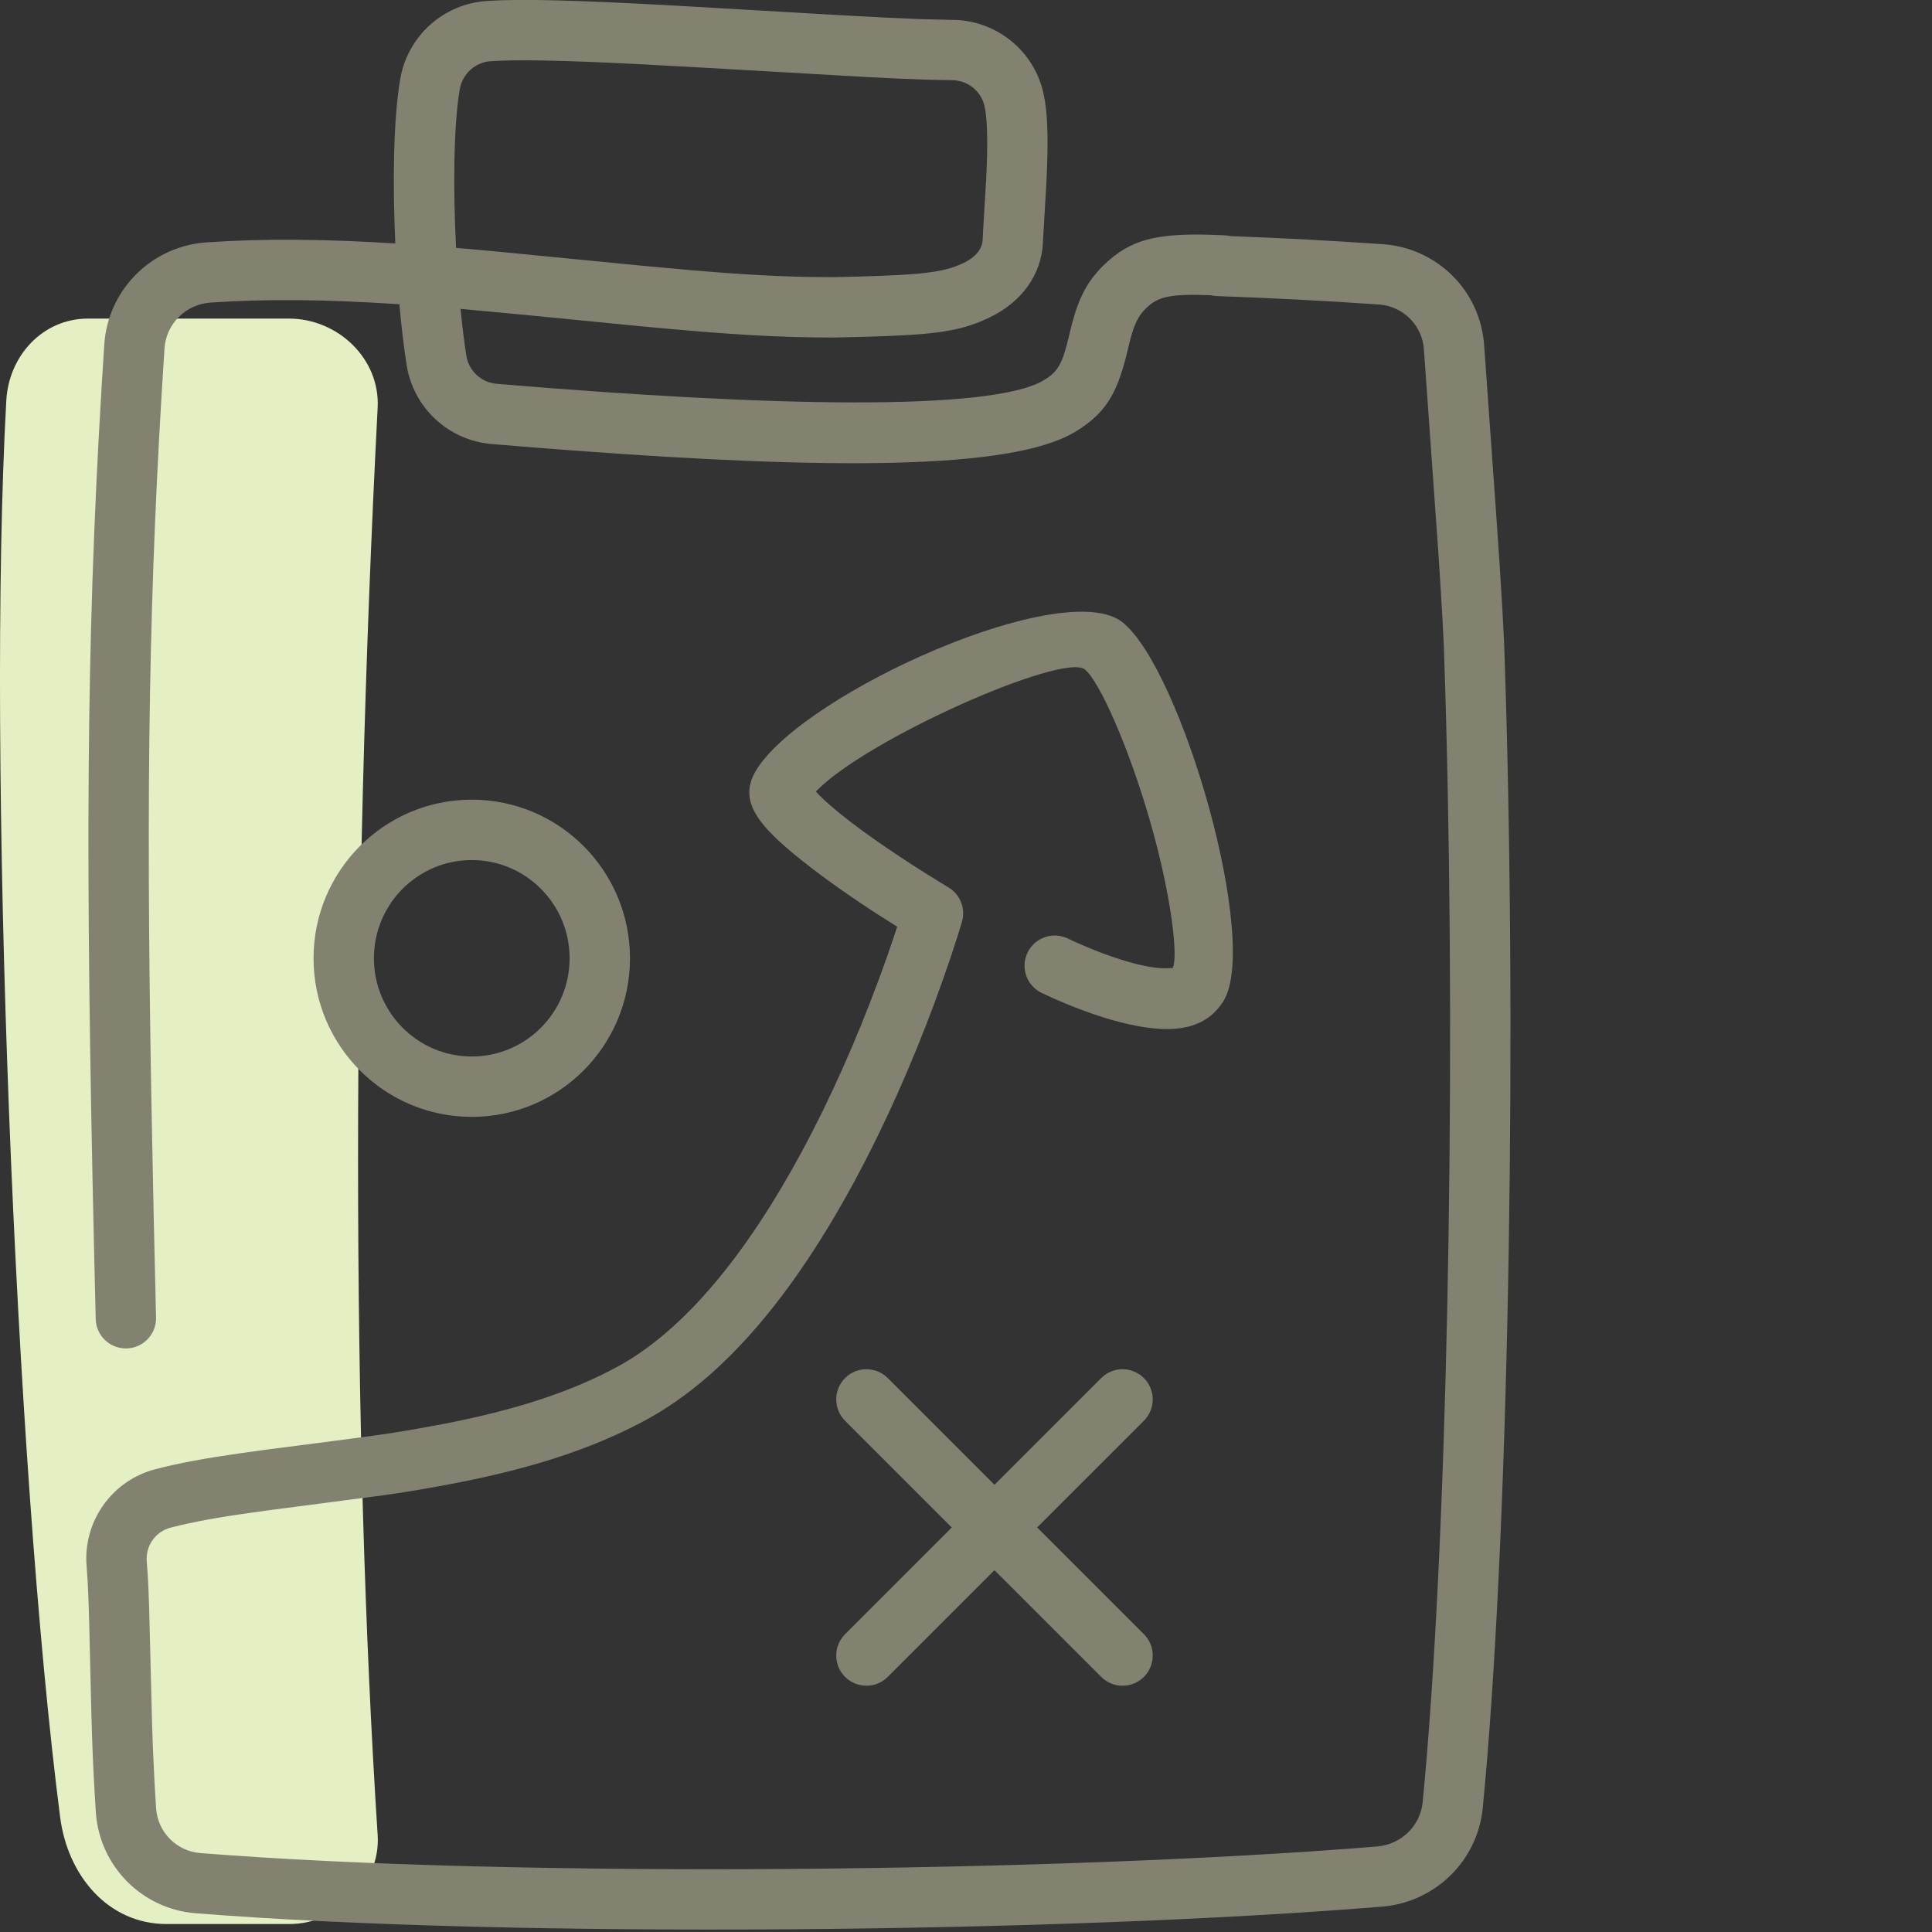
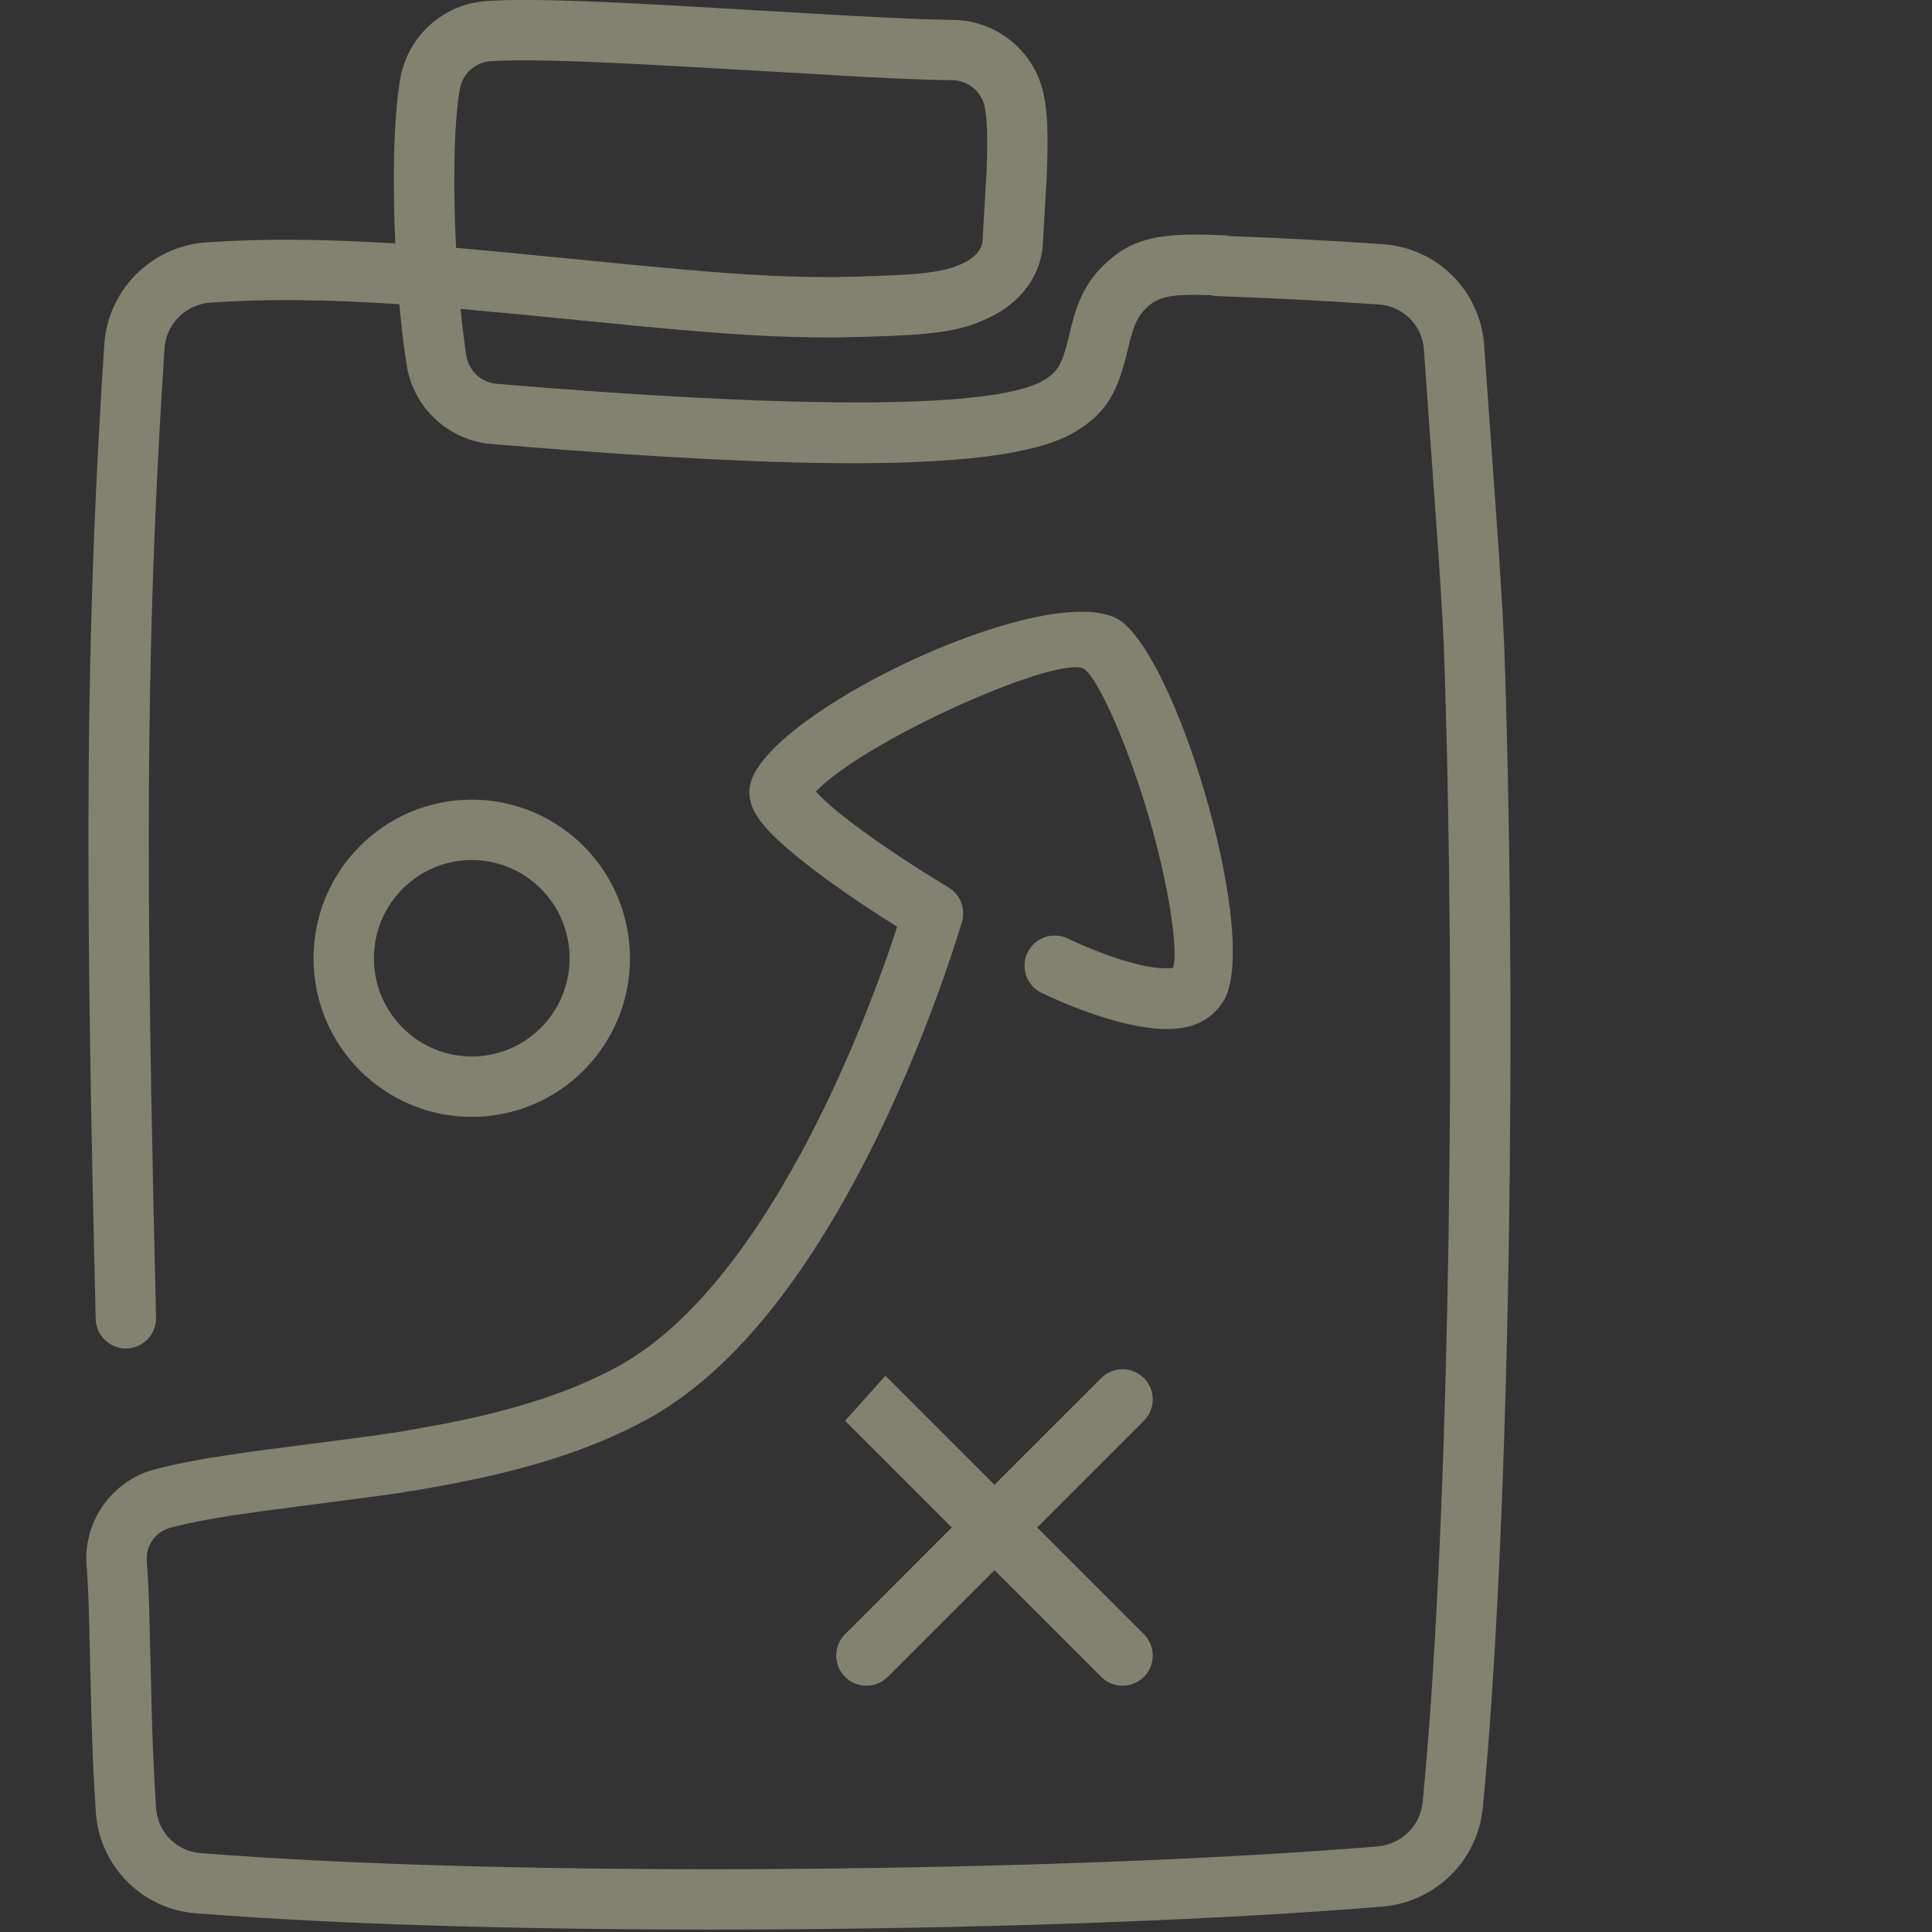
<svg xmlns="http://www.w3.org/2000/svg" height="80" viewBox="0 0 80 80" width="80">
  <rect x="0" y="0" width="80" height="80" fill="#333333" stroke="none" />
  <g fill="none" fill-rule="evenodd">
-     <path d="m15.638 75.986c.131 2.021-1.653 3.684-3.673 3.684h-5.067c-2.424 0-4.097-2.009-4.407-4.421-1.867-14.488-3.042-44.004-2.23-58.668.103-1.861 1.521-3.389 3.379-3.389h8.325c2.02 0 3.777 1.66 3.673 3.684-1.082 20.935-1.082 42.394 0 59.11" fill="#e4f0c3" />
-     <path d="m20.171.038c1.449-.09 3.649-.03 7.49.178l3.847.222c2.454.146 4.055.238 5.234.295l1.438.061 1.468.035c1.667.102 3.094 1.256 3.523 2.884.172.654.225 1.533.2 2.712l-.021.674-.024.518-.141 2.414c-.055 1.383-.932 2.509-2.225 3.122-1.035.493-1.929.667-4.142.759l-.937.032-1.324.032c-2.351 0-4.311-.116-8.055-.469l-4.786-.471-2.646-.246c.068.693.148 1.345.238 1.927.099.639.616 1.122 1.26 1.176 11.376.956 20.465 1.144 22.642-.142.608-.36.783-.695 1.056-1.845l.124-.503c.284-1.072.634-1.778 1.36-2.469 1.043-.989 2.069-1.276 4.358-1.213l.599.023c.088.004.17.015.248.033 2.108.078 4.221.191 6.312.335 2.255.158 4.043 1.946 4.189 4.199l.481 6.742c.123 1.729.212 3.086.277 4.249l.07 1.366c.542 15.517.222 35.718-.783 47.086l-.103 1.107c-.213 2.193-1.972 3.908-4.172 4.089-13.221 1.082-35.898 1.328-49.128.273-2.228-.177-3.985-1.96-4.13-4.19-.074-1.142-.119-2.027-.158-3.184l-.028-.927-.084-3.534c-.015-.58-.029-1.04-.046-1.429l-.027-.538-.051-.756c-.057-1.785 1.125-3.382 2.871-3.832.964-.249 1.979-.438 3.446-.649l1.093-.151 3.277-.424c.87-.114 1.436-.192 1.918-.265l.762-.123 1.415-.257c2.932-.567 5.281-1.316 7.239-2.387 2.728-1.492 5.292-4.607 7.591-8.861 1.21-2.239 2.268-4.647 3.165-7.056.308-.827.575-1.596.799-2.286l-.73-.464c-.563-.363-1.119-.736-1.649-1.109-.39-.274-.755-.542-1.092-.8-2.271-1.744-3.201-2.806-2.329-4.17 2.046-3.195 12.746-7.982 15.136-6.06 2.445 1.965 5.711 13.278 4.162 15.701-.807 1.264-2.285 1.353-4.228.863-.506-.128-1.033-.296-1.572-.496-.427-.158-.839-.327-1.22-.496l-.505-.233c-.62-.304-.875-1.053-.571-1.673.304-.62 1.053-.875 1.673-.571.072.035.216.103.415.191l.345.149c.235.099.481.196.731.289.461.17.905.312 1.316.416.55.139 1.012.201 1.337.181.122-.007.174-.015.184-.002l.001.009.017-.034c.186-.489-.022-2.38-.581-4.678l-.069-.278-.148-.565-.161-.576c-.877-3.036-2.082-5.758-2.693-6.249-.883-.71-9.031 2.868-11.136 5.056.298.331.784.757 1.417 1.243.308.236.645.483 1.008.738.669.47 1.388.945 2.109 1.399.252.159.486.304.696.432l.216.131.15.097c.414.308.6.844.455 1.349l-.176.575-.265.816c-.205.613-.438 1.275-.699 1.978-.934 2.51-2.038 5.021-3.308 7.372-2.508 4.641-5.35 8.093-8.591 9.866-2.354 1.287-5.115 2.135-8.549 2.758-.688.125-1.148.206-1.732.294l-.639.093-4.887.64c-1.557.211-2.604.386-3.509.598l-.409.101c-.63.162-1.047.751-.993 1.403.028.331.049.674.068 1.085l.031.828.119 4.746c.011.377.023.721.036 1.049l.066 1.413.066 1.093c.065.991.844 1.782 1.834 1.86 13.087 1.043 35.632.798 48.725-.273 1-.082 1.792-.855 1.888-1.84 1.005-10.29 1.383-29.271.973-44.71l-.045-1.584-.051-1.556c-.031-.693-.073-1.449-.127-2.321l-.105-1.622-.593-8.35c-.065-1.003-.86-1.798-1.868-1.868-2.213-.153-4.453-.269-6.684-.347-.101-.004-.195-.016-.283-.037-1.718-.062-2.173.067-2.656.525-.355.337-.524.709-.717 1.501l-.119.491c-.401 1.584-.874 2.406-2.154 3.163-2.622 1.549-10.078 1.545-20.721.752l-1.677-.129-1.727-.141c-1.794-.152-3.246-1.506-3.521-3.285-.116-.75-.217-1.602-.298-2.504-3.017-.199-5.496-.228-7.825-.067-1.021.071-1.834.883-1.9 1.898-.647 9.875-.774 18.021-.547 30.946l.099 4.975.098 4.207c.017.69-.529 1.263-1.219 1.28-.69.017-1.263-.529-1.28-1.219-.406-16.668-.437-26.042.122-36.453l.126-2.21.107-1.688c.148-2.265 1.955-4.071 4.222-4.229 2.369-.164 4.856-.142 7.829.044-.119-2.579-.074-5.189.202-6.803.305-1.786 1.79-3.125 3.599-3.238zm16.488 56.934.101.091 4.419 4.419 4.42-4.419c.456-.456 1.175-.486 1.666-.091l.101.091c.456.456.486 1.175.091 1.666l-.091.101-4.42 4.419 4.42 4.419c.488.488.488 1.28 0 1.768-.456.456-1.175.486-1.666.091l-.101-.091-4.42-4.419-4.419 4.419c-.456.456-1.175.486-1.666.091l-.101-.091c-.456-.456-.486-1.175-.091-1.666l.091-.101 4.418-4.419-4.418-4.419c-.488-.488-.488-1.28-0-1.768.456-.456 1.175-.486 1.666-.091zm-17.124-23.859c3.619 0 6.551 2.941 6.551 6.567s-2.932 6.567-6.551 6.567c-3.619 0-6.552-2.941-6.552-6.567s2.933-6.567 6.552-6.567zm0 2.5c-2.237 0-4.052 1.82-4.052 4.067s1.815 4.067 4.052 4.067c2.236 0 4.051-1.82 4.051-4.067s-1.815-4.067-4.051-4.067zm9.687-32.806c-3.905-.225-6.351-.327-7.939-.307l-.516.012-.439.021c-.649.041-1.18.519-1.29 1.164-.254 1.484-.282 4.057-.153 6.568l.341.029 1.243.111 6.08.595c2.853.271 4.653.404 6.338.453l.53.013 1.117.01c3.058-.064 4.194-.144 5.009-.437l.177-.069.17-.076c.512-.243.785-.594.8-.963l.019-.396.127-2.129.018-.409c.052-1.279.02-2.198-.099-2.649-.159-.602-.702-1.022-1.333-1.029-.672-.007-1.328-.025-2.232-.065l-1.223-.06z" fill="#838271" />
+     <path d="m20.171.038c1.449-.09 3.649-.03 7.49.178l3.847.222c2.454.146 4.055.238 5.234.295l1.438.061 1.468.035c1.667.102 3.094 1.256 3.523 2.884.172.654.225 1.533.2 2.712l-.021.674-.024.518-.141 2.414c-.055 1.383-.932 2.509-2.225 3.122-1.035.493-1.929.667-4.142.759l-.937.032-1.324.032c-2.351 0-4.311-.116-8.055-.469l-4.786-.471-2.646-.246c.068.693.148 1.345.238 1.927.099.639.616 1.122 1.26 1.176 11.376.956 20.465 1.144 22.642-.142.608-.36.783-.695 1.056-1.845l.124-.503c.284-1.072.634-1.778 1.36-2.469 1.043-.989 2.069-1.276 4.358-1.213l.599.023c.088.004.17.015.248.033 2.108.078 4.221.191 6.312.335 2.255.158 4.043 1.946 4.189 4.199l.481 6.742c.123 1.729.212 3.086.277 4.249l.07 1.366c.542 15.517.222 35.718-.783 47.086l-.103 1.107c-.213 2.193-1.972 3.908-4.172 4.089-13.221 1.082-35.898 1.328-49.128.273-2.228-.177-3.985-1.96-4.13-4.19-.074-1.142-.119-2.027-.158-3.184l-.028-.927-.084-3.534c-.015-.58-.029-1.04-.046-1.429l-.027-.538-.051-.756c-.057-1.785 1.125-3.382 2.871-3.832.964-.249 1.979-.438 3.446-.649l1.093-.151 3.277-.424c.87-.114 1.436-.192 1.918-.265l.762-.123 1.415-.257c2.932-.567 5.281-1.316 7.239-2.387 2.728-1.492 5.292-4.607 7.591-8.861 1.21-2.239 2.268-4.647 3.165-7.056.308-.827.575-1.596.799-2.286l-.73-.464c-.563-.363-1.119-.736-1.649-1.109-.39-.274-.755-.542-1.092-.8-2.271-1.744-3.201-2.806-2.329-4.17 2.046-3.195 12.746-7.982 15.136-6.06 2.445 1.965 5.711 13.278 4.162 15.701-.807 1.264-2.285 1.353-4.228.863-.506-.128-1.033-.296-1.572-.496-.427-.158-.839-.327-1.22-.496l-.505-.233c-.62-.304-.875-1.053-.571-1.673.304-.62 1.053-.875 1.673-.571.072.035.216.103.415.191l.345.149c.235.099.481.196.731.289.461.17.905.312 1.316.416.55.139 1.012.201 1.337.181.122-.007.174-.015.184-.002l.001.009.017-.034c.186-.489-.022-2.38-.581-4.678l-.069-.278-.148-.565-.161-.576c-.877-3.036-2.082-5.758-2.693-6.249-.883-.71-9.031 2.868-11.136 5.056.298.331.784.757 1.417 1.243.308.236.645.483 1.008.738.669.47 1.388.945 2.109 1.399.252.159.486.304.696.432l.216.131.15.097c.414.308.6.844.455 1.349l-.176.575-.265.816c-.205.613-.438 1.275-.699 1.978-.934 2.51-2.038 5.021-3.308 7.372-2.508 4.641-5.35 8.093-8.591 9.866-2.354 1.287-5.115 2.135-8.549 2.758-.688.125-1.148.206-1.732.294l-.639.093-4.887.64c-1.557.211-2.604.386-3.509.598l-.409.101c-.63.162-1.047.751-.993 1.403.028.331.049.674.068 1.085l.031.828.119 4.746c.011.377.023.721.036 1.049l.066 1.413.066 1.093c.065.991.844 1.782 1.834 1.86 13.087 1.043 35.632.798 48.725-.273 1-.082 1.792-.855 1.888-1.84 1.005-10.29 1.383-29.271.973-44.71l-.045-1.584-.051-1.556c-.031-.693-.073-1.449-.127-2.321l-.105-1.622-.593-8.35c-.065-1.003-.86-1.798-1.868-1.868-2.213-.153-4.453-.269-6.684-.347-.101-.004-.195-.016-.283-.037-1.718-.062-2.173.067-2.656.525-.355.337-.524.709-.717 1.501l-.119.491c-.401 1.584-.874 2.406-2.154 3.163-2.622 1.549-10.078 1.545-20.721.752l-1.677-.129-1.727-.141c-1.794-.152-3.246-1.506-3.521-3.285-.116-.75-.217-1.602-.298-2.504-3.017-.199-5.496-.228-7.825-.067-1.021.071-1.834.883-1.9 1.898-.647 9.875-.774 18.021-.547 30.946l.099 4.975.098 4.207c.017.69-.529 1.263-1.219 1.28-.69.017-1.263-.529-1.28-1.219-.406-16.668-.437-26.042.122-36.453l.126-2.21.107-1.688c.148-2.265 1.955-4.071 4.222-4.229 2.369-.164 4.856-.142 7.829.044-.119-2.579-.074-5.189.202-6.803.305-1.786 1.79-3.125 3.599-3.238zm16.488 56.934.101.091 4.419 4.419 4.42-4.419c.456-.456 1.175-.486 1.666-.091l.101.091c.456.456.486 1.175.091 1.666l-.091.101-4.42 4.419 4.42 4.419c.488.488.488 1.28 0 1.768-.456.456-1.175.486-1.666.091l-.101-.091-4.42-4.419-4.419 4.419c-.456.456-1.175.486-1.666.091l-.101-.091c-.456-.456-.486-1.175-.091-1.666l.091-.101 4.418-4.419-4.418-4.419zm-17.124-23.859c3.619 0 6.551 2.941 6.551 6.567s-2.932 6.567-6.551 6.567c-3.619 0-6.552-2.941-6.552-6.567s2.933-6.567 6.552-6.567zm0 2.5c-2.237 0-4.052 1.82-4.052 4.067s1.815 4.067 4.052 4.067c2.236 0 4.051-1.82 4.051-4.067s-1.815-4.067-4.051-4.067zm9.687-32.806c-3.905-.225-6.351-.327-7.939-.307l-.516.012-.439.021c-.649.041-1.18.519-1.29 1.164-.254 1.484-.282 4.057-.153 6.568l.341.029 1.243.111 6.08.595c2.853.271 4.653.404 6.338.453l.53.013 1.117.01c3.058-.064 4.194-.144 5.009-.437l.177-.069.17-.076c.512-.243.785-.594.8-.963l.019-.396.127-2.129.018-.409c.052-1.279.02-2.198-.099-2.649-.159-.602-.702-1.022-1.333-1.029-.672-.007-1.328-.025-2.232-.065l-1.223-.06z" fill="#838271" />
  </g>
</svg>